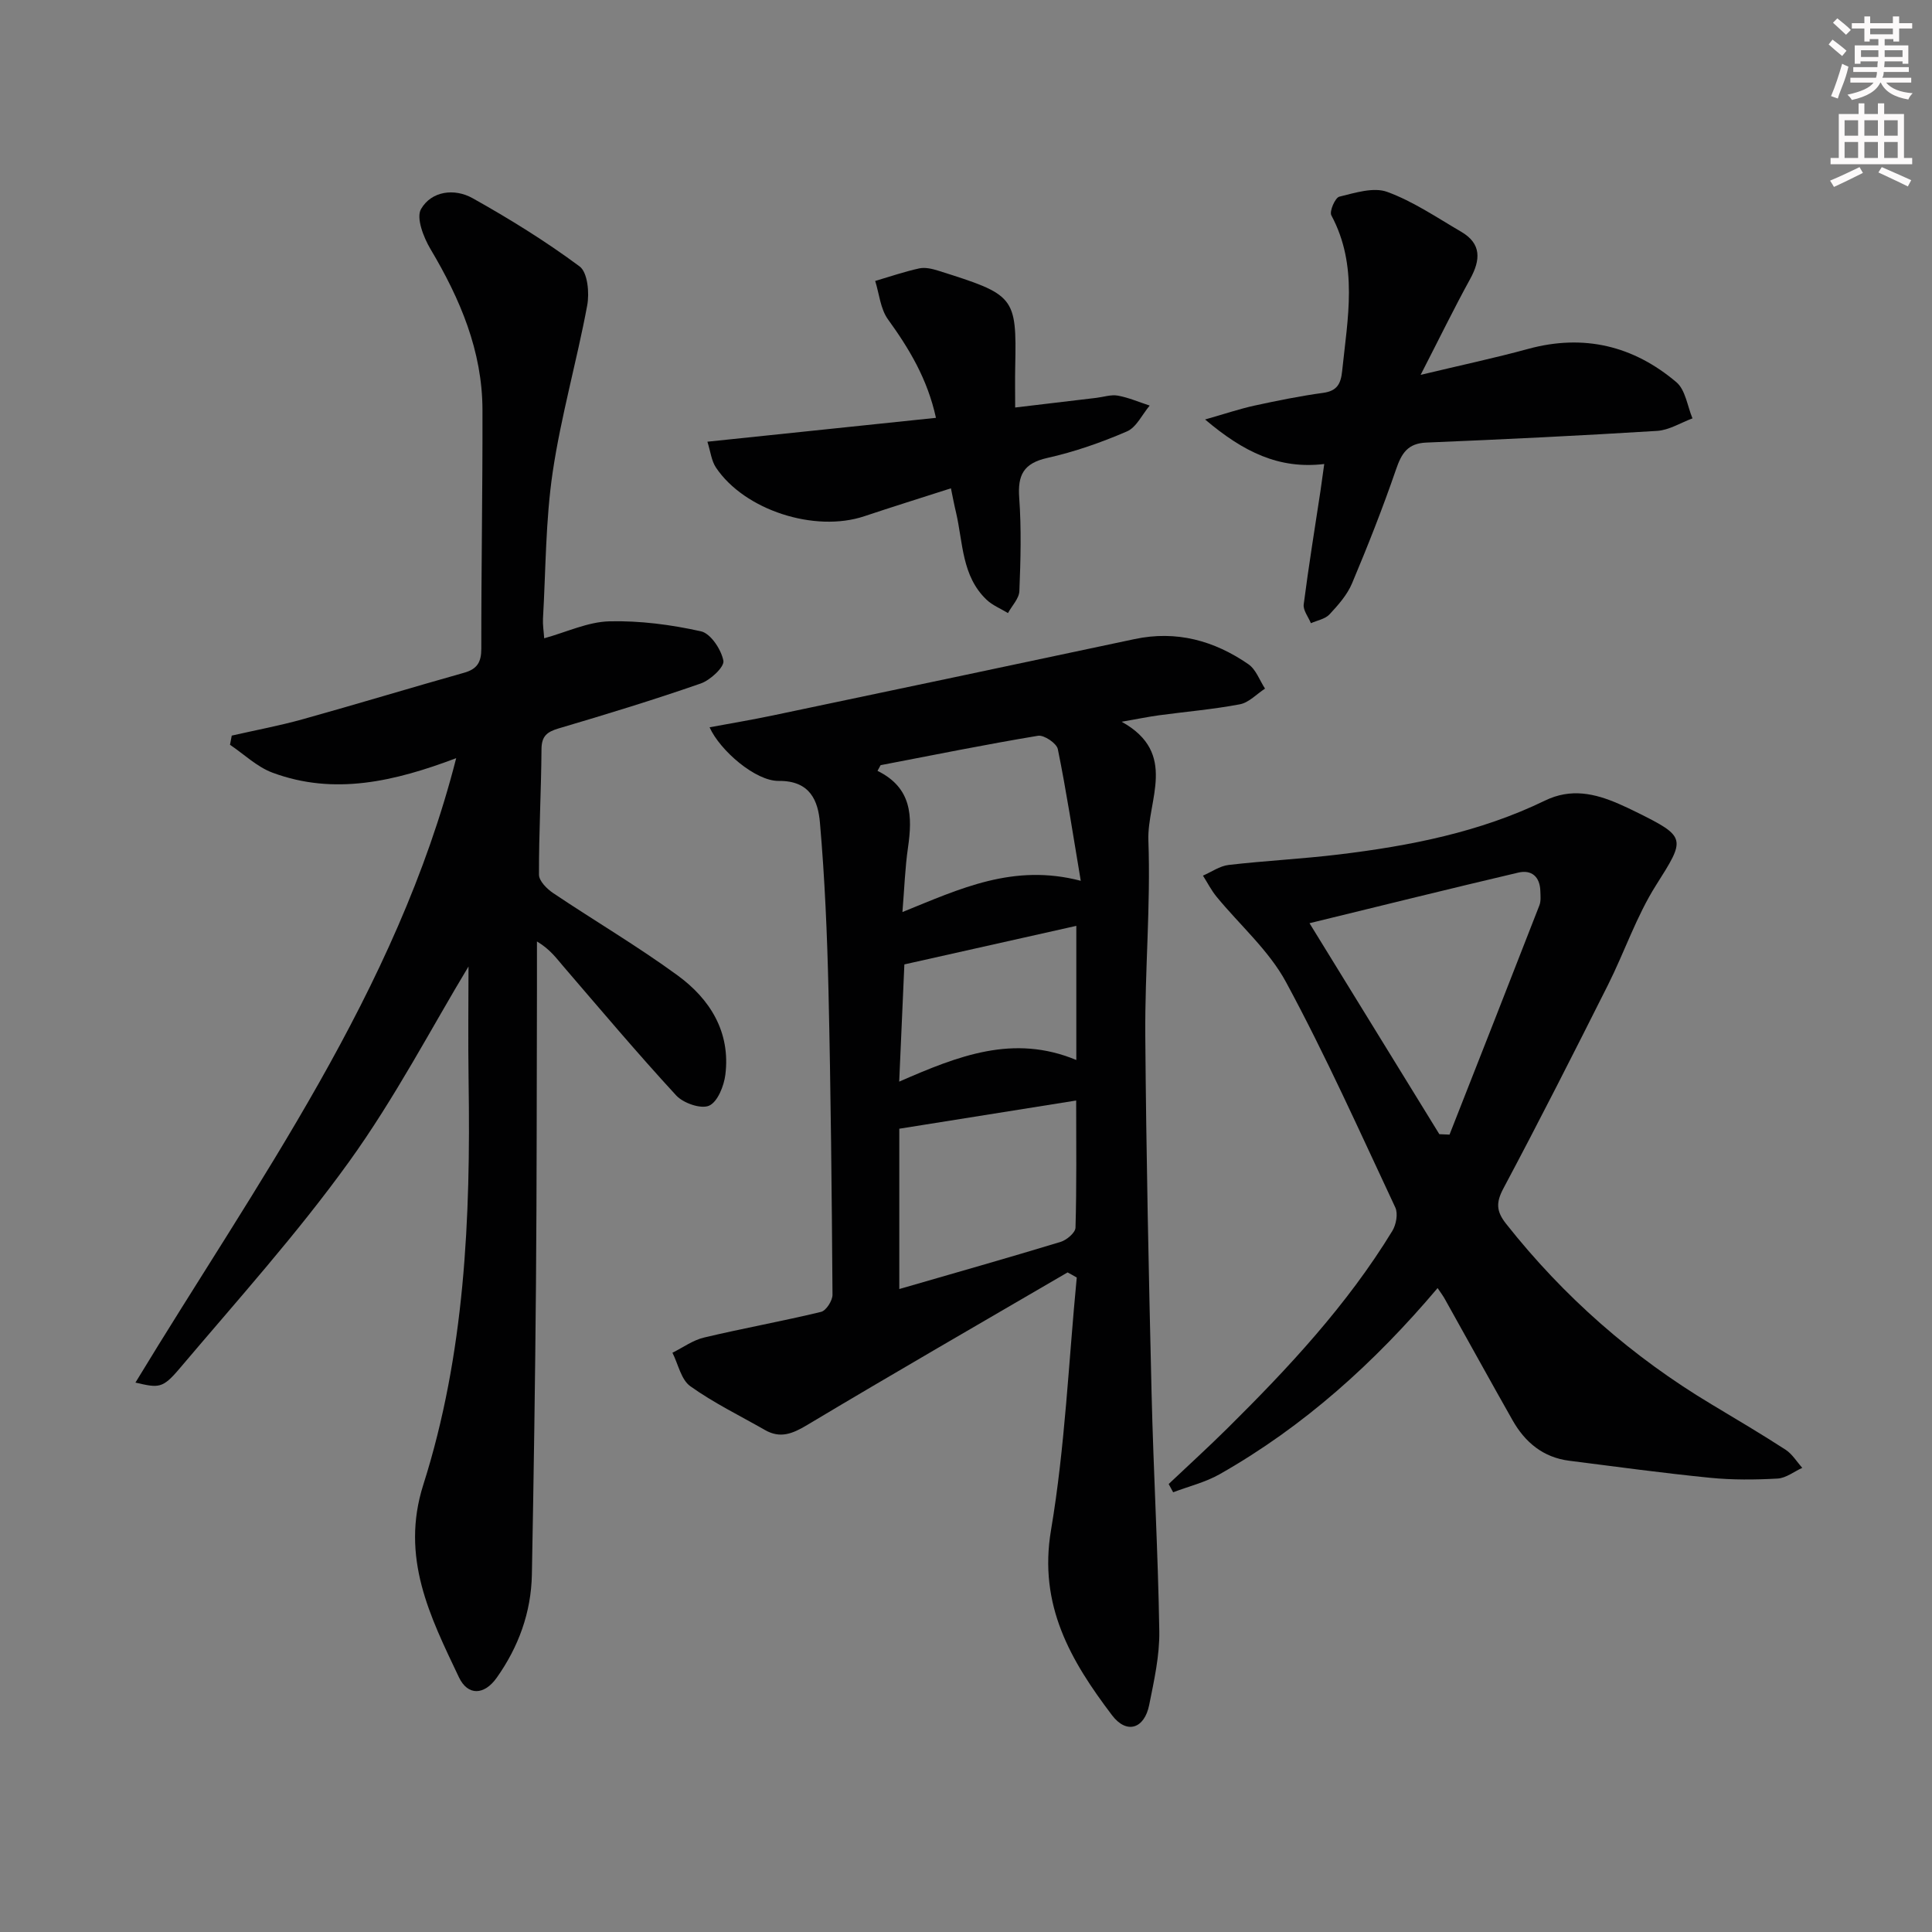
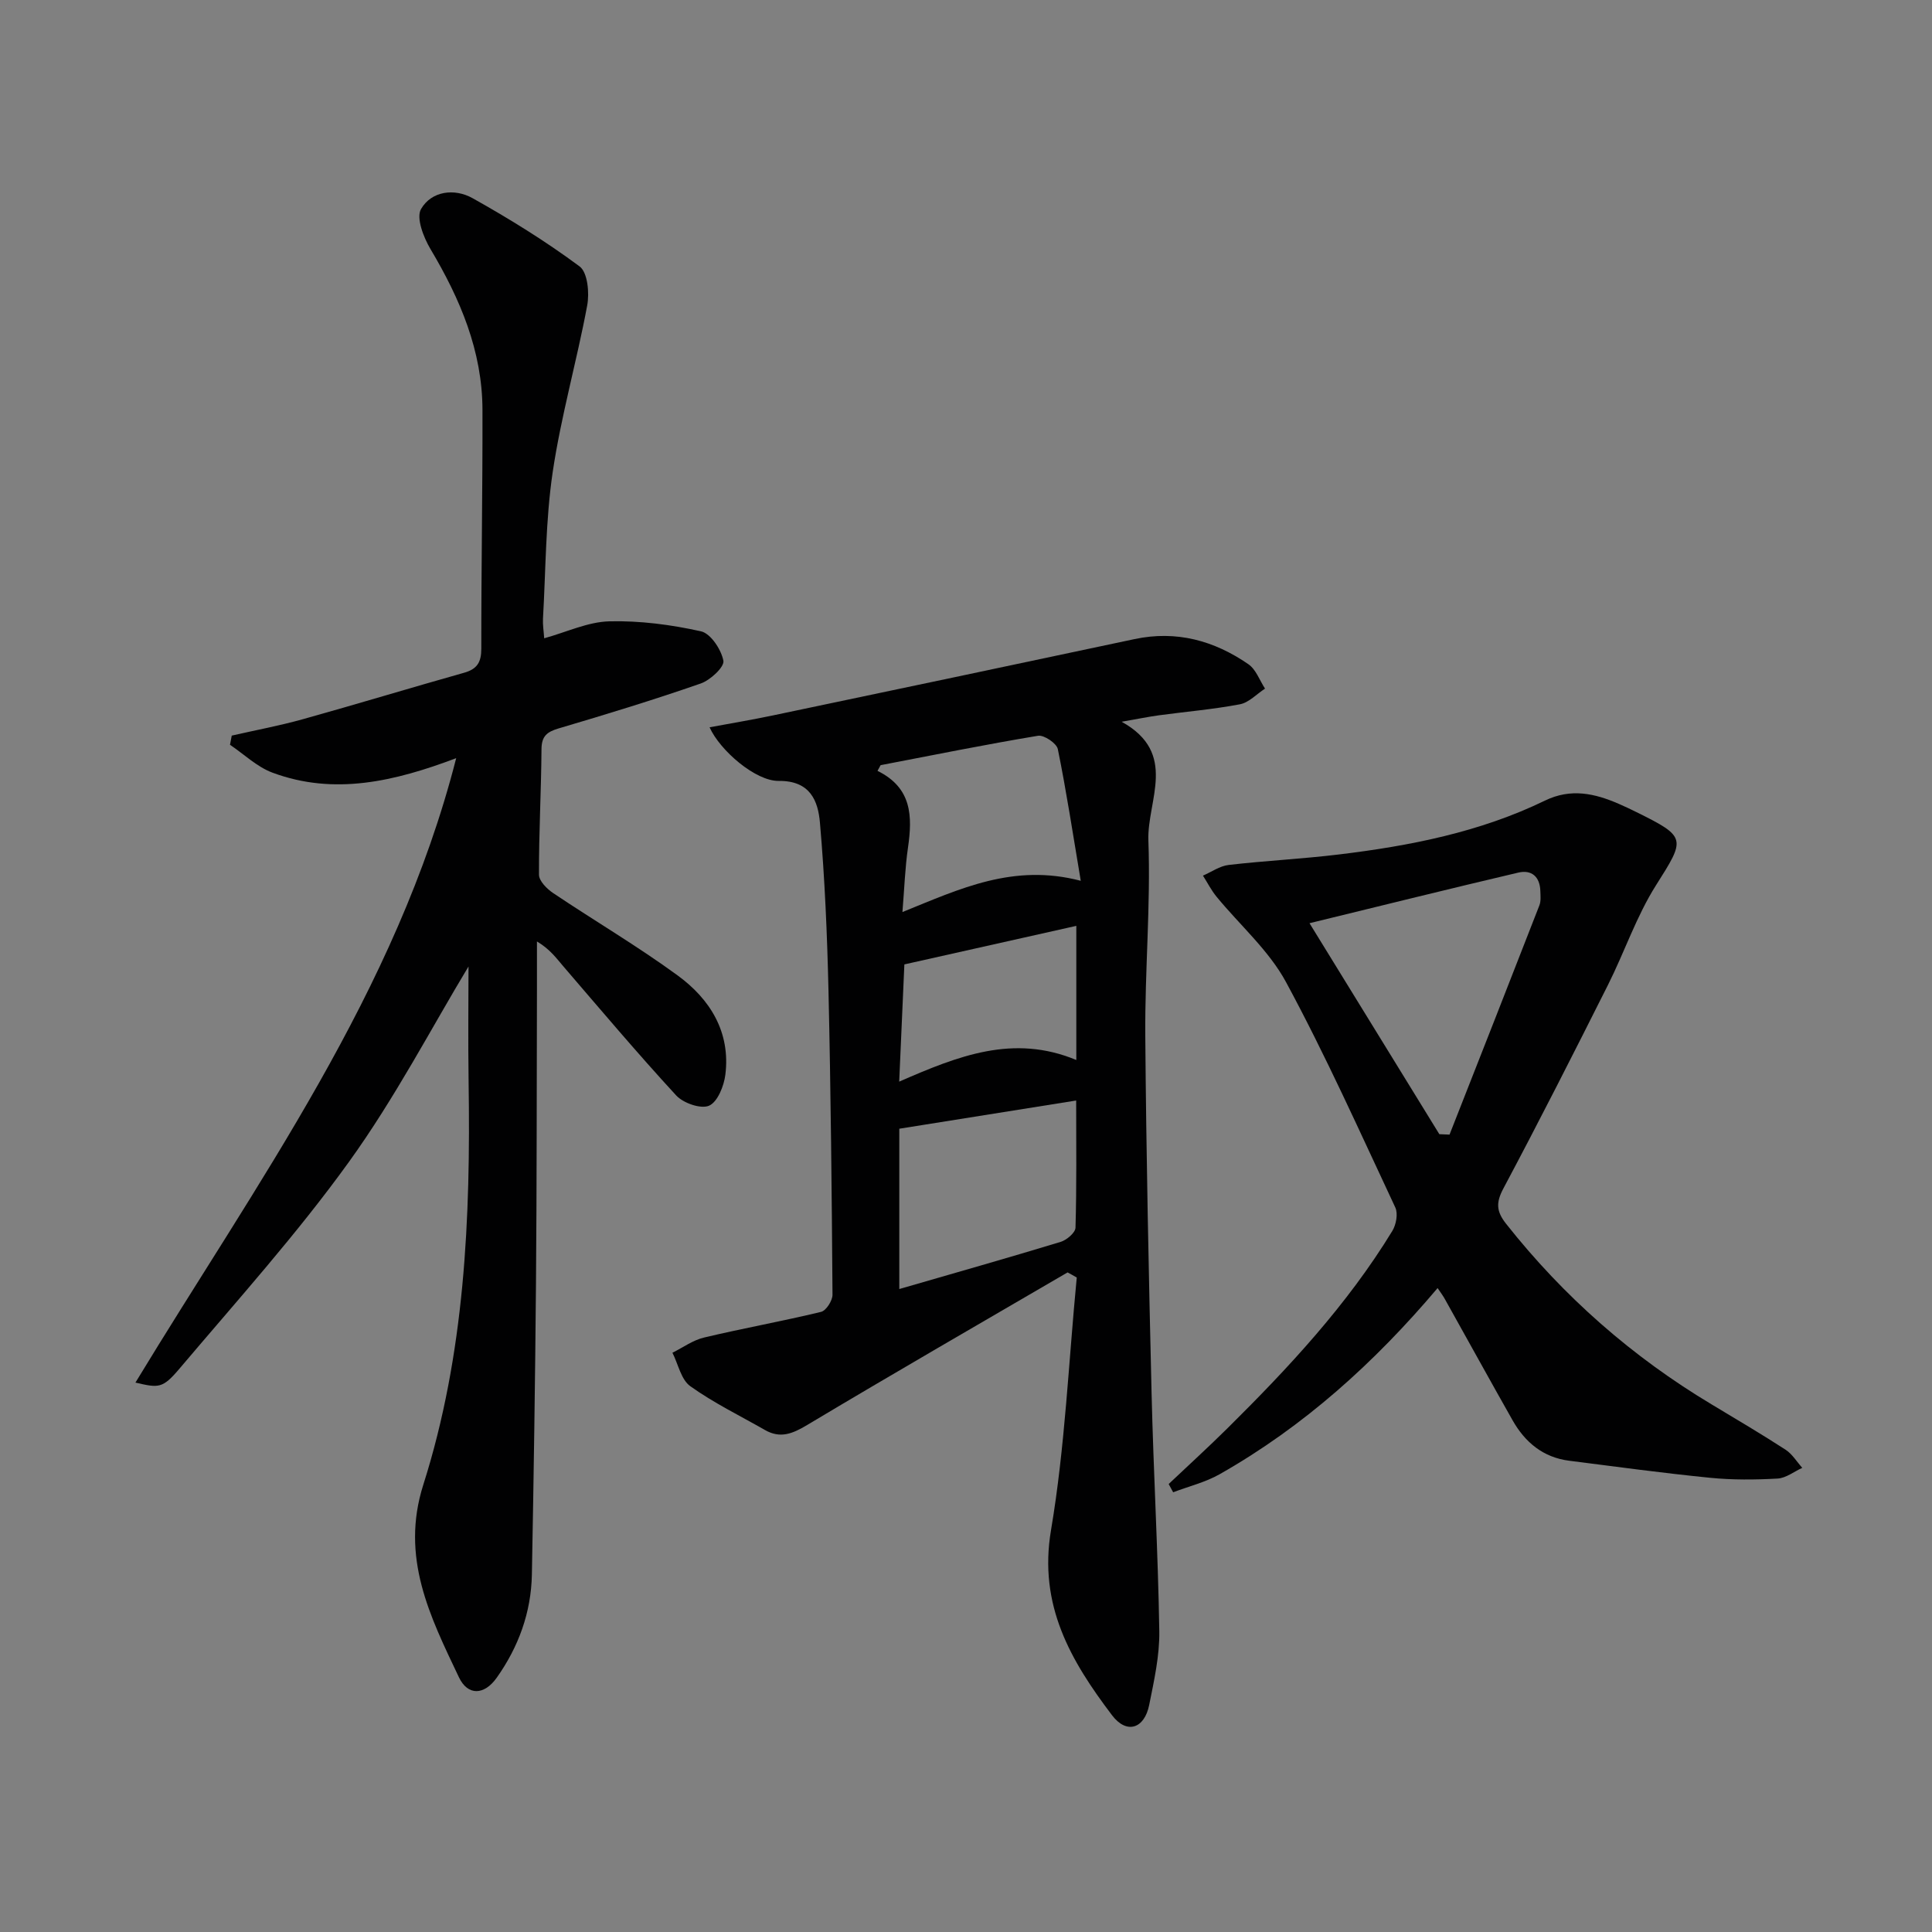
<svg xmlns="http://www.w3.org/2000/svg" enable-background="new 0 0 400 400" viewBox="0 0 400 400">
  <rect x="0" y="0" width="400" height="400" fill="#808080" stroke="none" />
  <g fill="#010102">
    <path d="m97 200.1c-7.57 12.53-15.19 27.19-24.75 40.45-10.76 14.94-23.16 28.71-35.08 42.8-3.53 4.17-4.3 4.02-9.13 2.9 25.13-41.46 54.03-80.82 66.41-129.28-12.72 4.8-25.22 7.77-38.04 3-3.2-1.19-5.88-3.81-8.79-5.77.12-.63.24-1.27.36-1.9 4.9-1.12 9.86-2.04 14.7-3.39 11.16-3.11 22.24-6.48 33.39-9.62 2.7-.76 3.58-2.16 3.58-4.97-.02-16.49.28-32.98.24-49.47-.03-12.19-4.62-22.96-10.76-33.28-1.44-2.42-3.01-6.47-1.96-8.29 2.17-3.76 6.94-4.33 10.65-2.26 7.65 4.28 15.15 8.92 22.18 14.14 1.67 1.24 2.06 5.5 1.57 8.1-2.15 11.54-5.42 22.89-7.14 34.48-1.48 9.99-1.43 20.21-2.01 30.33-.07 1.29.15 2.6.25 4.08 4.66-1.29 9.04-3.39 13.46-3.51 6.34-.16 12.81.69 19.01 2.07 2 .45 4.19 3.77 4.63 6.09.24 1.28-2.7 4.02-4.69 4.71-9.71 3.38-19.56 6.39-29.42 9.3-2.46.73-3.54 1.62-3.55 4.35-.06 8.64-.55 17.29-.52 25.93 0 1.3 1.65 2.96 2.96 3.83 8.54 5.73 17.43 10.96 25.73 17.02 6.73 4.91 10.99 11.73 9.9 20.55-.29 2.35-1.61 5.65-3.37 6.43-1.69.74-5.33-.52-6.81-2.12-7.99-8.67-15.6-17.7-23.3-26.65-1.49-1.73-2.81-3.62-5.53-5.23 0 3.4.01 6.8 0 10.19-.06 20.16-.03 40.32-.2 60.47-.17 20.14-.47 40.28-.85 60.41-.15 7.85-2.76 14.99-7.29 21.38-2.55 3.59-5.96 3.8-7.82-.12-5.96-12.55-12.16-24.79-7.37-39.85 8.6-27.06 9.81-55.16 9.38-83.36-.13-8.6-.02-17.2-.02-23.94z" />
    <path d="m221.03 263.44c-18 10.5-36.05 20.9-53.93 31.6-3.03 1.81-5.55 2.84-8.72 1.03-5.19-2.97-10.62-5.61-15.46-9.07-1.91-1.36-2.5-4.56-3.7-6.93 2.18-1.08 4.25-2.61 6.56-3.15 8.04-1.91 16.18-3.37 24.21-5.31 1.05-.25 2.38-2.33 2.37-3.55-.15-20.97-.35-41.95-.83-62.92-.27-11.61-.76-23.24-1.77-34.81-.39-4.52-2.01-8.72-8.54-8.65-4.79.06-12.15-6.29-14.31-11.1 4.52-.84 8.82-1.56 13.07-2.45 24.97-5.24 49.94-10.5 74.9-15.81 8.69-1.85 16.5.31 23.6 5.21 1.56 1.08 2.31 3.33 3.43 5.04-1.73 1.12-3.34 2.9-5.22 3.25-5.54 1.05-11.18 1.52-16.78 2.28-2.13.29-4.24.73-7.69 1.33 11.79 6.51 5.24 16.31 5.54 24.58.49 13.45-.74 26.95-.64 40.42.19 24.64.71 49.28 1.3 73.92.39 16.46 1.34 32.9 1.6 49.36.08 5.08-1.08 10.23-2.09 15.27-.99 4.96-4.67 6.13-7.69 2.15-8.52-11.24-15.28-22.74-12.64-38.33 2.91-17.24 3.64-34.85 5.33-52.3-.62-.37-1.26-.72-1.9-1.06zm-34.84 3.44c11.5-3.33 22.48-6.44 33.4-9.76 1.25-.38 3.05-1.9 3.08-2.94.25-8.61.14-17.22.14-26.33-12.44 1.98-24.46 3.9-36.62 5.84zm-3.87-108.46c-.21.39-.43.78-.64 1.18 7.16 3.52 7.24 9.44 6.31 15.88-.61 4.2-.75 8.46-1.15 13.35 11.94-4.83 22.97-10.12 36.92-6.47-1.65-9.81-2.98-18.59-4.75-27.27-.25-1.2-2.86-2.96-4.09-2.76-10.91 1.81-21.74 4.01-32.6 6.09zm3.85 65.52c12.25-5.35 23.64-9.89 36.67-4.48 0-9.24 0-18.12 0-27.77-11.96 2.68-23.84 5.34-35.6 7.98-.36 8.27-.7 16.01-1.07 24.27z" />
    <path d="m297.64 266.68c-13.06 15.45-27.7 28.66-45.12 38.54-2.96 1.68-6.41 2.51-9.63 3.74-.31-.57-.62-1.14-.93-1.71 4.05-3.83 8.17-7.58 12.13-11.5 12.68-12.55 24.82-25.57 34.17-40.89.8-1.3 1.22-3.59.62-4.87-7.34-15.65-14.41-31.46-22.62-46.65-3.55-6.57-9.56-11.8-14.39-17.69-1.09-1.33-1.88-2.9-2.81-4.36 1.76-.76 3.47-1.99 5.3-2.21 7.59-.88 15.24-1.25 22.82-2.17 14.73-1.78 29.23-4.62 42.7-11.16 5.35-2.6 10.31-1.49 15.32.7 1.22.53 2.42 1.1 3.61 1.69 10.44 5.16 10.16 5.48 4.05 15.14-4.05 6.4-6.51 13.79-9.93 20.61-7.09 14.11-14.23 28.2-21.65 42.13-1.59 2.98-1.5 4.78.57 7.39 11.91 15.06 26.07 27.5 42.53 37.36 5.14 3.08 10.29 6.13 15.31 9.38 1.38.9 2.31 2.48 3.45 3.75-1.7.78-3.37 2.12-5.11 2.22-4.64.26-9.35.3-13.97-.16-9.74-.97-19.45-2.29-29.17-3.53-5.38-.68-9.14-3.8-11.73-8.38-4.67-8.24-9.23-16.54-13.86-24.81-.43-.83-1.01-1.6-1.66-2.56zm.36-31.86c.7.03 1.41.06 2.11.09 6.22-15.82 12.45-31.64 18.61-47.48.34-.88.22-1.97.19-2.97-.09-2.95-1.82-4.44-4.55-3.8-14.1 3.31-28.15 6.8-43.24 10.48 9.36 15.22 18.12 29.45 26.88 43.68z" />
-     <path d="m294.13 77.61c8.47-2.03 15.41-3.5 22.24-5.37 11.52-3.14 21.8-.66 30.72 6.9 1.87 1.59 2.26 4.94 3.32 7.48-2.43.9-4.83 2.43-7.31 2.59-15.92.99-31.85 1.76-47.79 2.42-3.88.16-5.14 2.24-6.28 5.57-2.74 7.97-5.84 15.82-9.11 23.59-1 2.38-2.87 4.49-4.67 6.42-.9.96-2.53 1.23-3.84 1.82-.53-1.3-1.65-2.68-1.49-3.9 1.01-7.87 2.29-15.71 3.48-23.56.24-1.62.45-3.24.77-5.5-9.38 1.11-16.71-2.48-24.67-9.22 4.27-1.22 7.22-2.22 10.25-2.88 4.7-1.02 9.42-1.98 14.18-2.63 2.91-.4 3.67-1.86 3.95-4.54 1.12-10.88 3.36-21.76-2.24-32.22-.44-.82.79-3.65 1.65-3.86 3.24-.79 7.08-2.03 9.92-.99 5.39 1.97 10.29 5.32 15.31 8.25 4.25 2.48 4.02 5.84 1.86 9.78-3.33 6.06-6.37 12.29-10.25 19.85z" />
-     <path d="m196.88 101.1c-6.29 2.02-12.13 3.84-17.93 5.78-10.24 3.43-24.81-1.24-30.72-10.08-.94-1.4-1.12-3.31-1.77-5.35 16.03-1.67 31.45-3.28 47.32-4.94-1.77-8.08-5.55-14.32-9.94-20.4-1.56-2.16-1.8-5.27-2.64-7.94 3.03-.89 6.03-1.93 9.11-2.6 1.23-.27 2.69.08 3.94.47 15.8 4.99 16.25 5.26 15.94 19.84-.06 2.62-.01 5.25-.01 8.49 6.02-.72 11.42-1.36 16.82-2 1.48-.18 3.03-.71 4.44-.46 2.25.41 4.4 1.35 6.59 2.06-1.55 1.84-2.74 4.5-4.71 5.35-5.3 2.29-10.85 4.23-16.48 5.49-4.93 1.11-6.17 3.53-5.82 8.28.46 6.4.29 12.87.03 19.29-.06 1.55-1.54 3.03-2.36 4.55-1.5-.92-3.22-1.6-4.46-2.79-5.11-4.89-4.84-11.75-6.28-17.98-.38-1.57-.68-3.16-1.07-5.06z" />
  </g>
-   <path d="m378.6 9.2.8-1c.9.7 1.9 1.4 2.9 2.3l-.9 1.1c-1.1-.9-2-1.7-2.8-2.4zm.5 10.7c.9-2.1 1.6-4.3 2.3-6.7.4.2.8.4 1.3.6-.7 3.1-1.5 4.3-2.2 6.6zm.4-15.2.9-.9c1 .8 2 1.6 2.8 2.4l-1 1c-1-.9-1.9-1.8-2.7-2.5zm12.5-1.3h1.2v1.4h2.7v1.1h-2.7v2.7h-1.2v-.5h-1.8v1.3h4.9v3.8h-1.2v-.5h-3.7c0 .4-.1.9-.1 1.2h5.1v1h-5.2c0 .5-.1.9-.3 1.2h6v1h-5.2c1.1 1.3 2.9 2 5.5 2.2-.4.4-.7.8-.9 1.3-2.9-.5-4.8-1.6-5.7-3.5h-.1c-.8 1.7-2.7 2.9-5.9 3.6-.2-.4-.6-.8-.9-1.1 2.8-.6 4.6-1.4 5.4-2.5h-4.8v-1h5.3c.1-.3.2-.7.2-1.2h-4.9v-1h5c0-.4 0-.8.1-1.2h-3.6v.5h-1.2v-3.8h4.9v-1.3h-1.8v.5h-1.1v-2.7h-2.6v-1.1h2.6v-1.4h1.2v1.4h4.7v-1.4zm-6.7 8.4h3.6c0-.4 0-.9 0-1.4h-3.6zm1.9-4.7h4.7v-1.2h-4.7zm6.7 3.3h-3.7v1.4h3.7z" fill="#fcfafa" />
-   <path d="m384.7 21.4h1.3v2.2h2.8v-2.2h1.3v2.2h4.1v9.1h1.7v1.3h-16.9v-1.3h1.7v-9.1h4.1v-2.2zm.3 13.2.7 1.2c-1.8.9-3.8 1.9-6 2.9-.2-.4-.5-.8-.8-1.3 2.4-1 4.4-2 6.1-2.8zm-3.1-6.5h2.8v-3.2h-2.8zm0 4.6h2.8v-3.3h-2.8v3.2zm4.1-4.6h2.8v-3.2h-2.8zm0 4.6h2.8v-3.3h-2.8zm3.6 1.9c2.1.9 4.1 1.8 6.1 2.7l-.7 1.3c-2.2-1.1-4.2-2-6.1-2.9zm3.3-9.7h-2.8v3.2h2.8zm-2.8 7.8h2.8v-3.3h-2.8z" fill="#fcfafa" />
</svg>